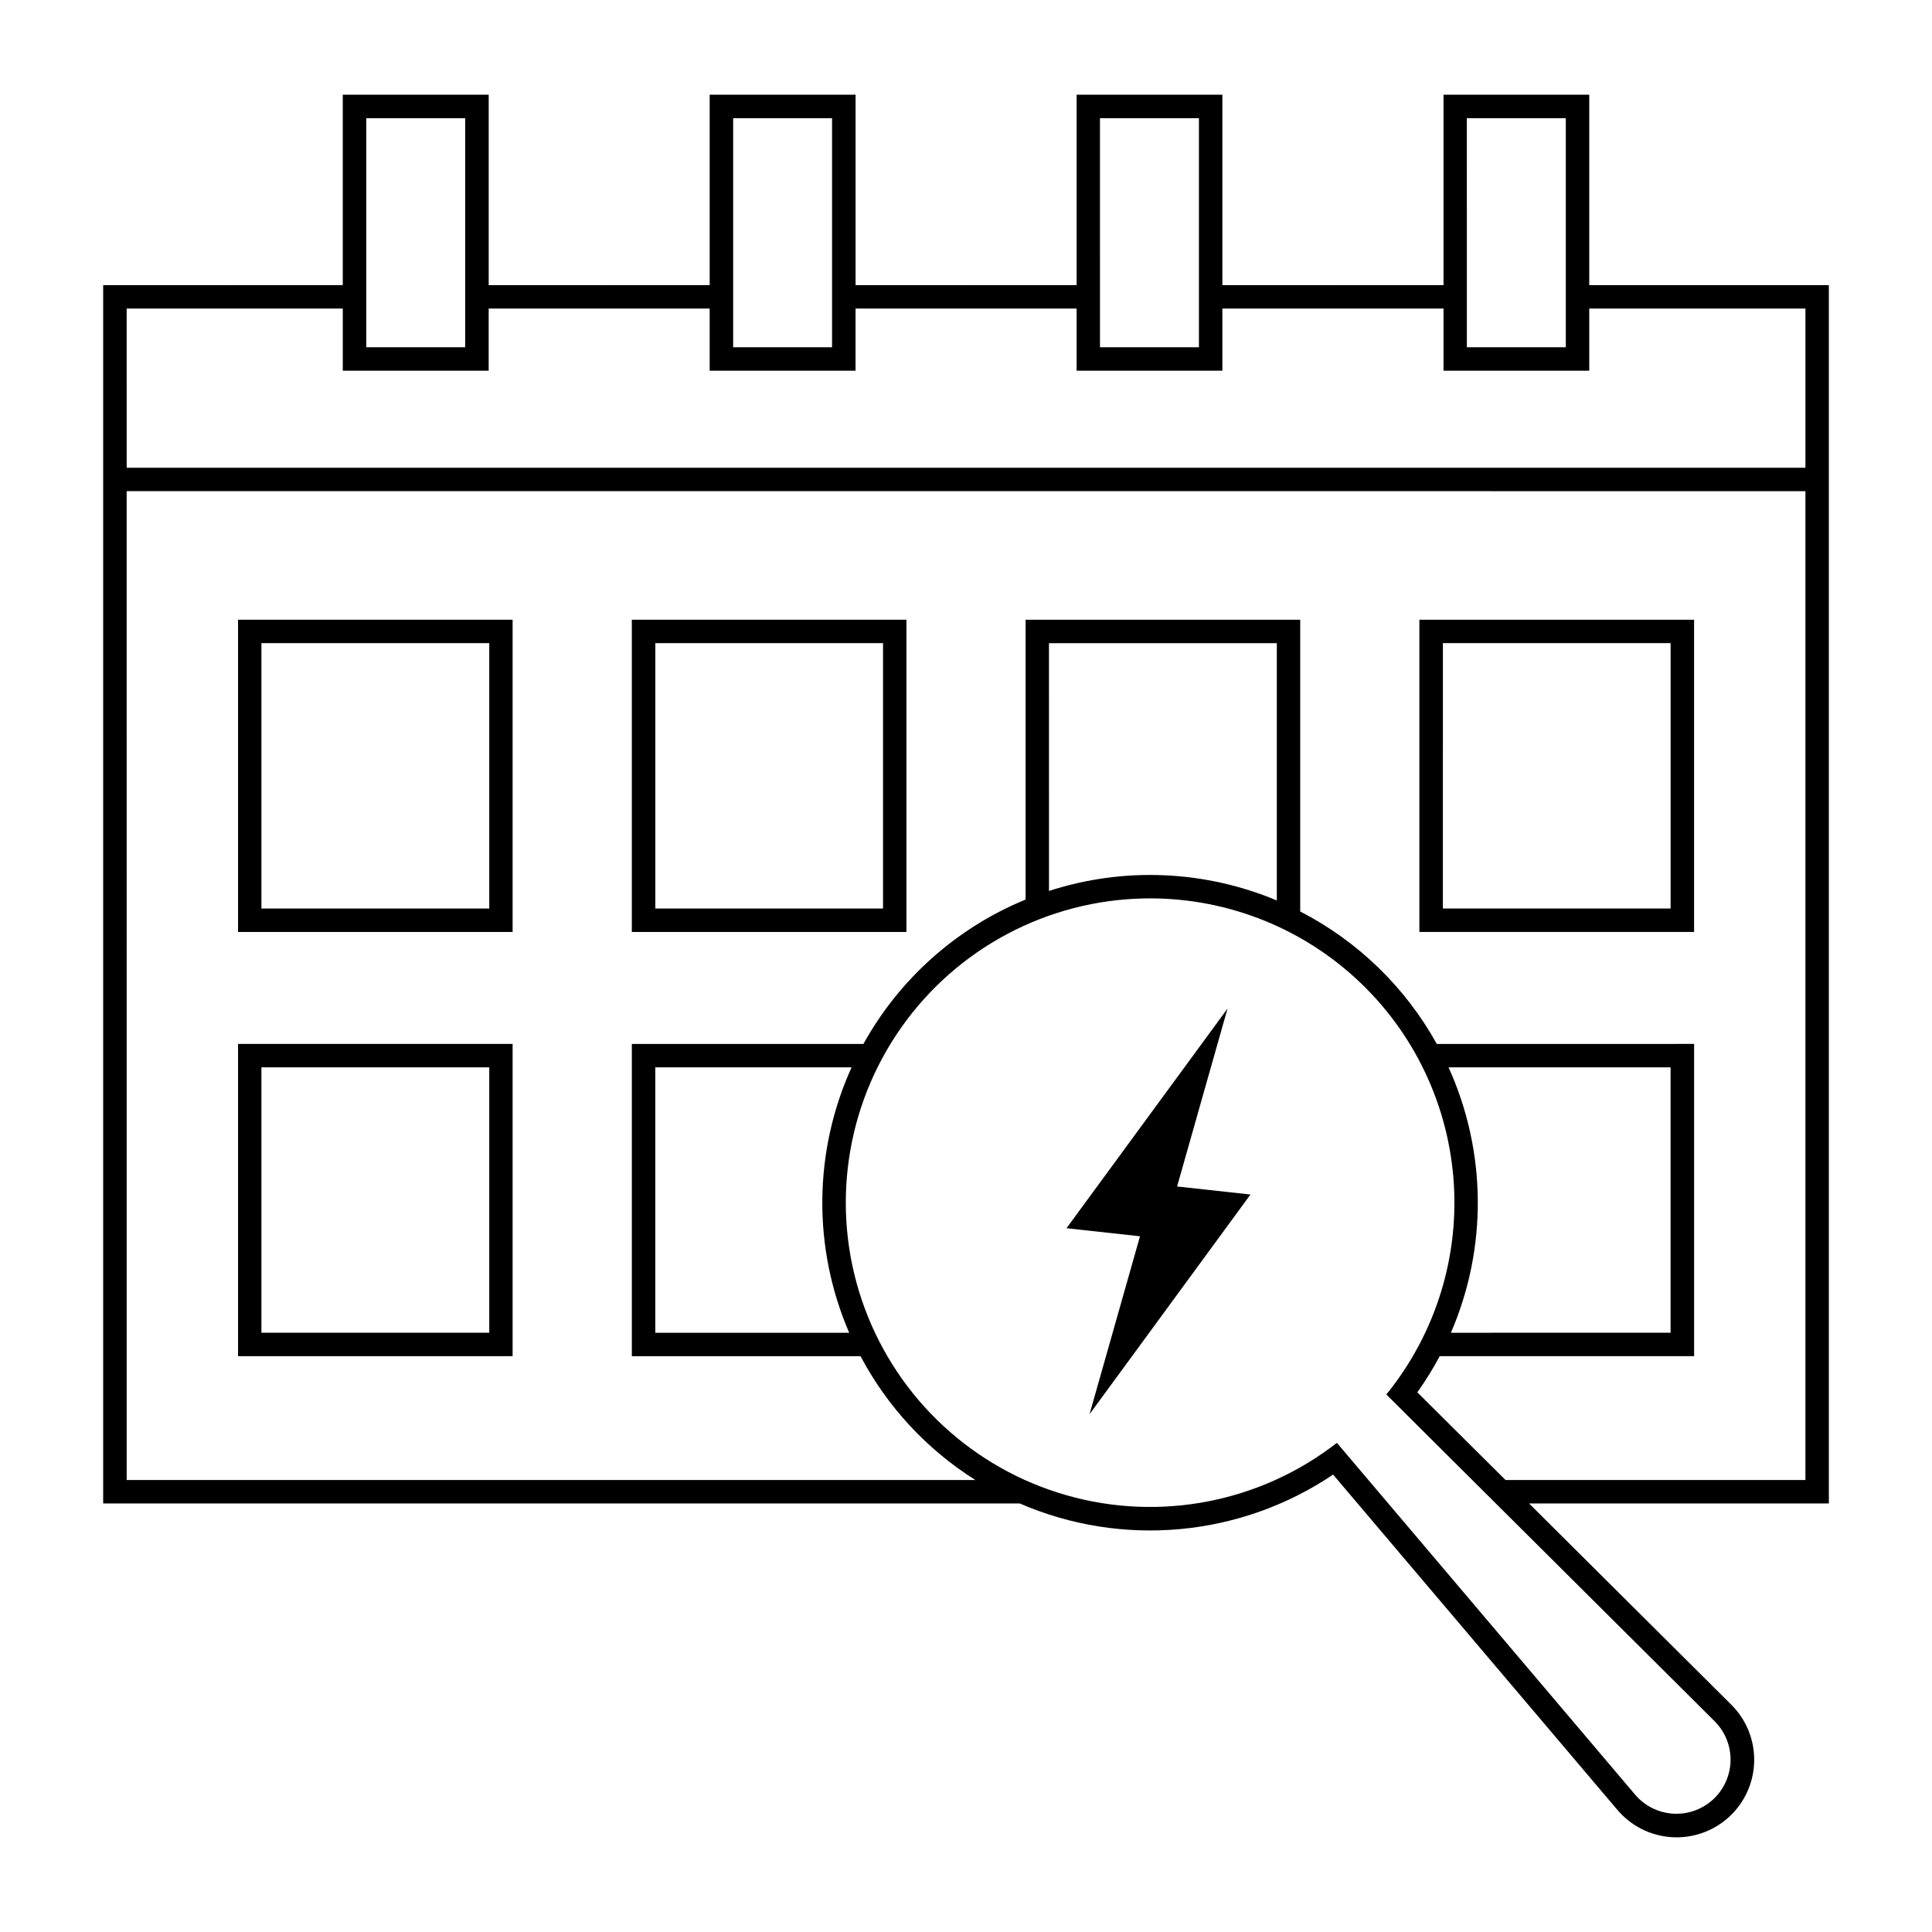
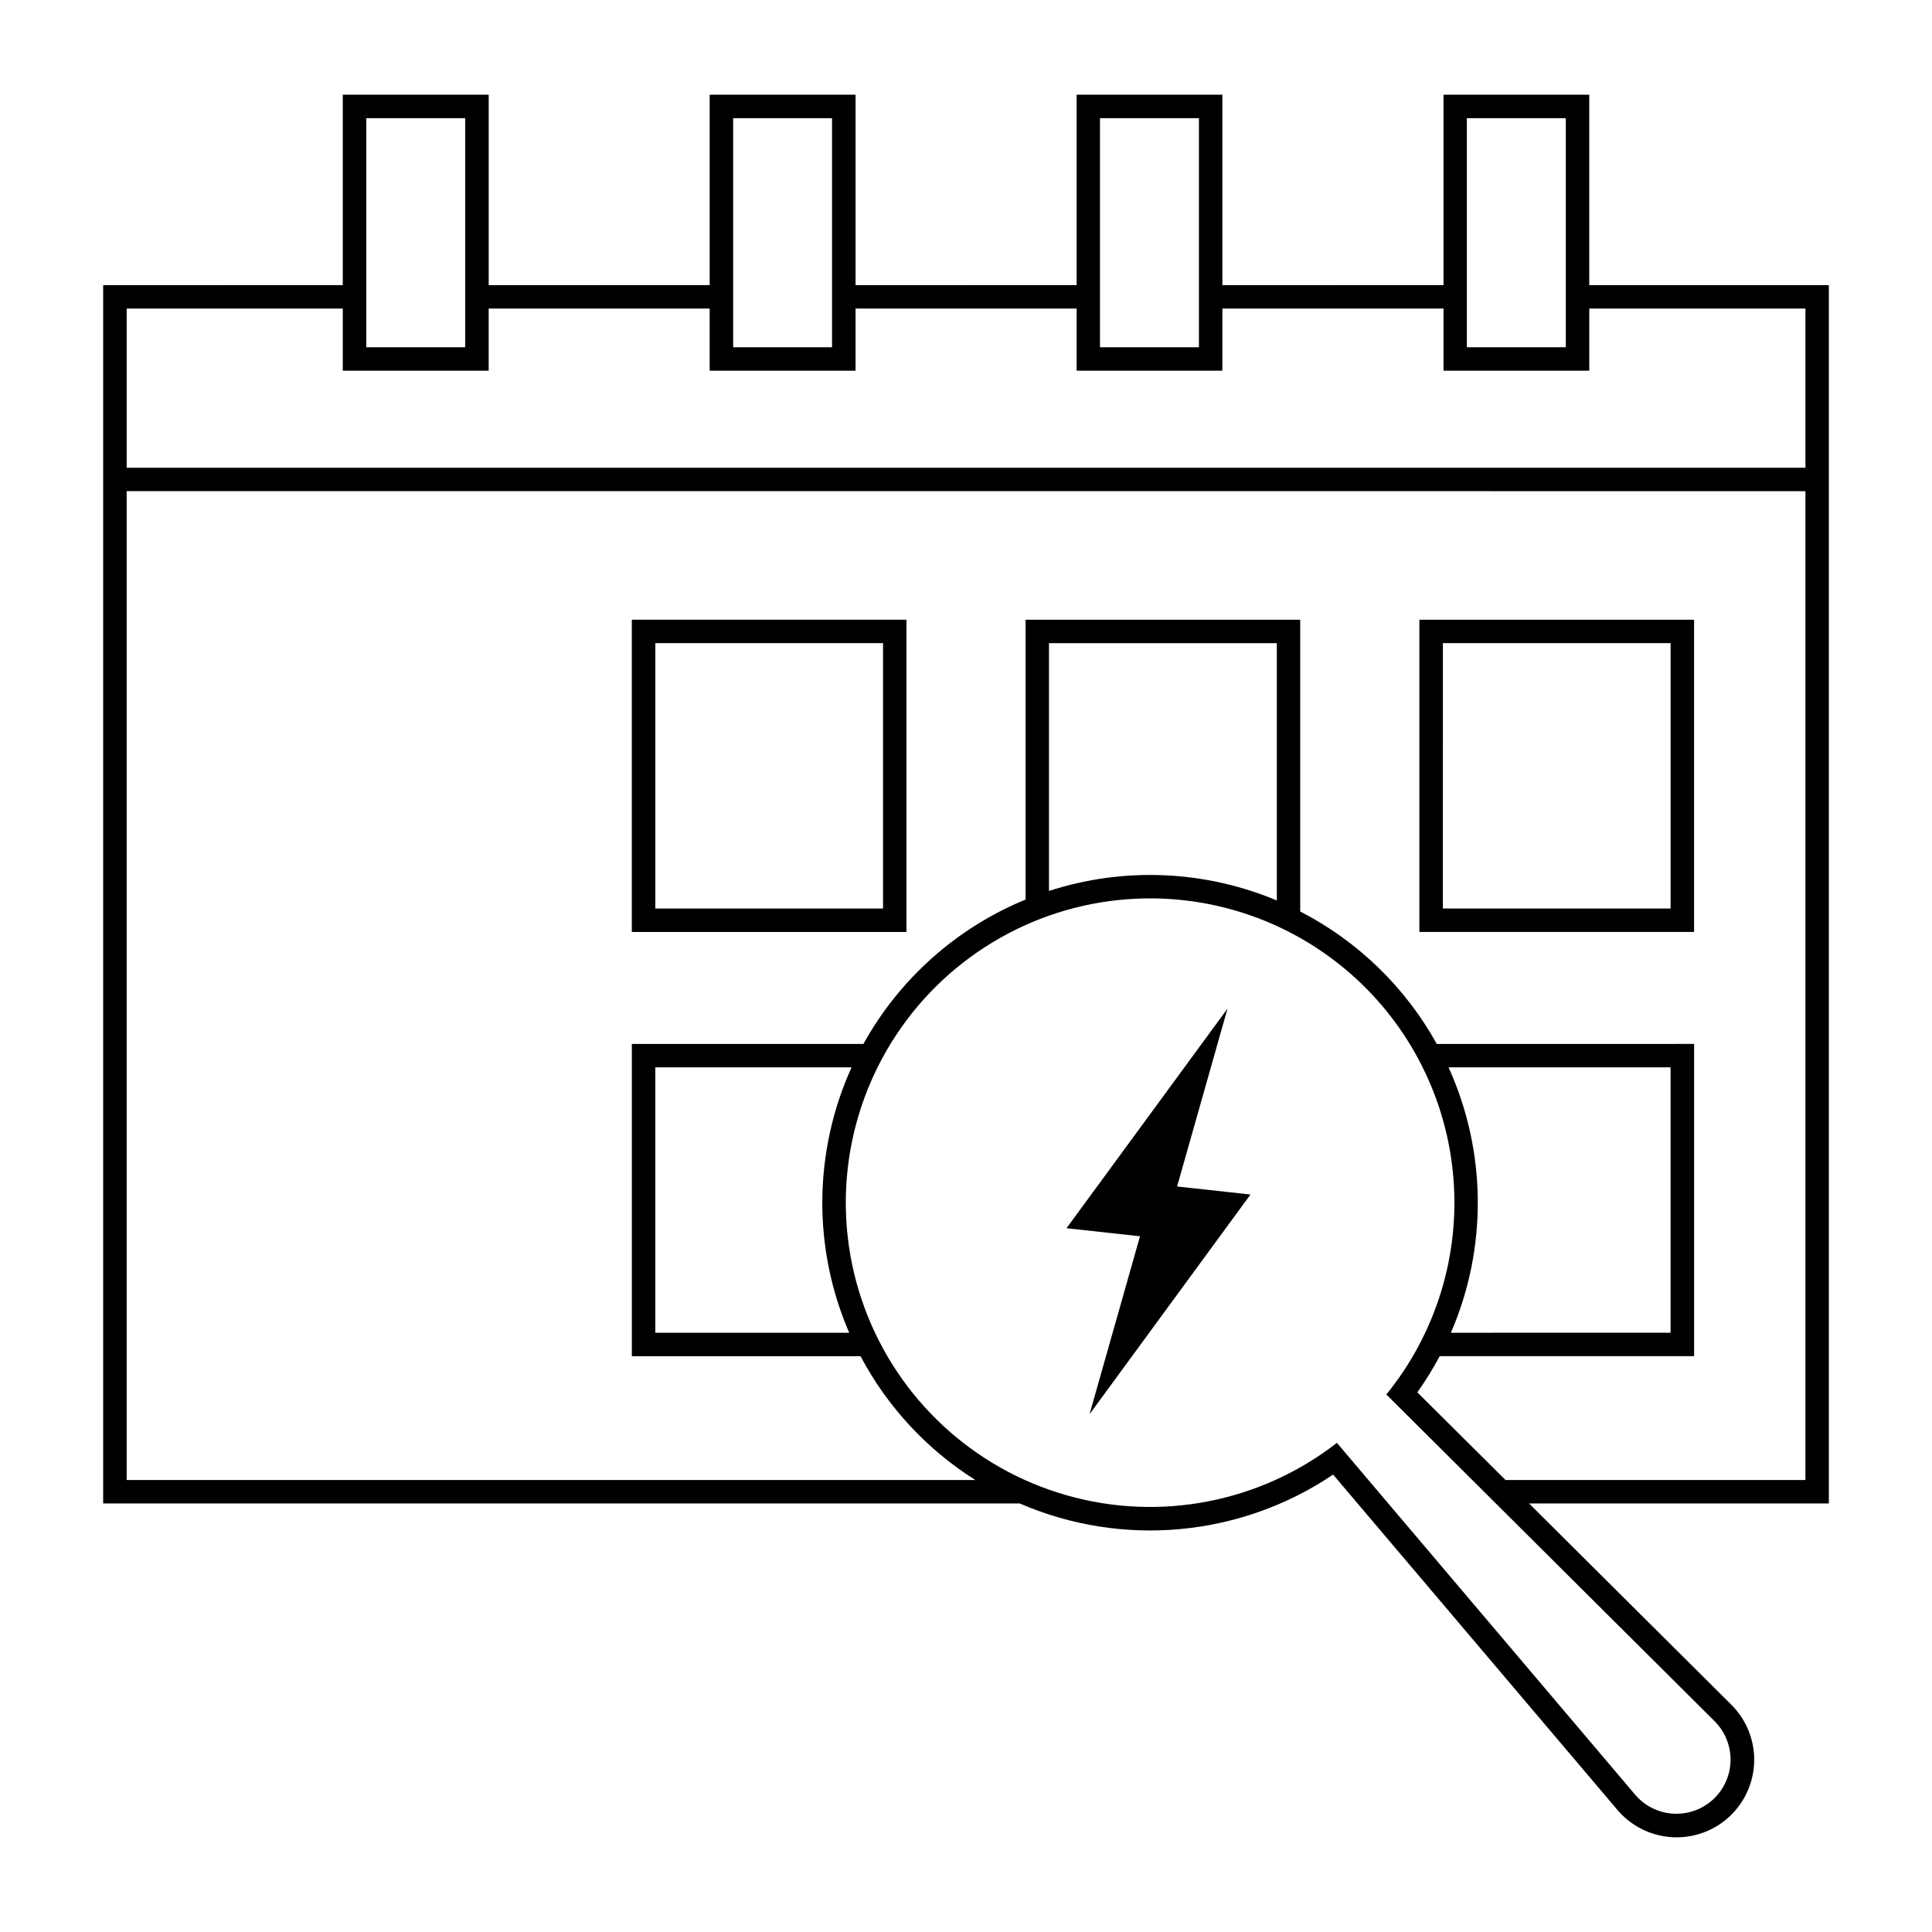
<svg xmlns="http://www.w3.org/2000/svg" fill="#000000" width="800px" height="800px" version="1.1" viewBox="144 144 512 512">
  <g>
-     <path d="m207.09 420.65v82.75h72.758v-82.75zm6.188 6.207h60.383v70.332h-60.383z" />
-     <path d="m207.09 308.23v82.75h72.758v-82.75zm6.188 6.207h60.383v70.332h-60.383z" />
    <path d="m311.44 308.23v82.75h72.777v-82.75zm6.231 6.207h60.344v70.332h-60.344z" />
    <path d="m520.15 308.23v82.75h72.797v-82.75zm6.231 6.207h60.344v70.332h-60.348z" />
    <path d="m234.84 169.09v50.473l-63.5 0.004v322.86h242.89c27.18 11.781 58.484 8.898 83.055-7.644l75.309 88.816c3.617 4.293 8.832 6.922 14.438 7.273 5.606 0.352 11.109-1.602 15.234-5.41 4.129-3.809 6.516-9.141 6.613-14.754 0.098-5.617-2.106-11.027-6.098-14.977l-53.57-53.305h79.453v-322.86h-63.496v-50.473l-38.621-0.004v50.473l-58.605 0.004v-50.473l-38.621-0.004v50.473l-58.586 0.004v-50.473l-38.664-0.004v50.473l-58.562 0.004v-50.473zm6.227 6.227h26.207v60.707h-26.207zm97.227 0h26.207v60.707h-26.207zm97.207 0h26.227v60.707h-26.223zm97.227 0h26.227v60.707h-26.223zm-355.16 50.453 57.273 0.004v16.461h38.664v-16.461h58.562v16.461h38.664v-16.461h58.586v16.461h38.625v-16.461h58.605v16.461h38.625v-16.461h57.289v42.184h-444.89zm0 48.391 444.89 0.004v262.06l-79.473-0.004-23.375-23.234h-0.004c2.18-3.062 4.16-6.266 5.926-9.586h67.422v-82.75l-68.191 0.004c-8.328-15.023-20.926-27.242-36.195-35.105v-77.309h-72.777v74.152h-0.004c-18.254 7.5-33.41 20.996-42.973 38.262h-61.371v82.75h60.605v-0.004c7.102 13.414 17.594 24.73 30.434 32.82h-224.91zm244.42 40.281h60.383v68.191l0.008 0.004c-19.18-8.047-40.605-8.941-60.387-2.527zm22.992 67.723 0.004 0.004c20.844-0.984 41.254 6.144 56.949 19.895 15.695 13.75 25.449 33.047 27.211 53.836 1.766 20.793-4.598 41.457-17.75 57.652l86.996 86.59v0.004c2.769 2.758 4.297 6.527 4.223 10.438s-1.738 7.621-4.613 10.277c-2.875 2.652-6.707 4.016-10.609 3.777-3.902-0.238-7.543-2.059-10.07-5.039l-79.027-93.227c-20.297 15.785-46.902 20.945-71.625 13.895-24.727-7.051-44.605-25.473-53.52-49.586-8.918-24.117-5.797-51.039 8.395-72.477 14.195-21.438 37.762-34.824 63.441-36.035zm-127.32 44.691 52.016 0.004c-10.117 22.305-10.348 47.848-0.633 70.332h-51.383zm210.21 0h58.848v70.332l-58.215 0.004c9.719-22.48 9.492-48.023-0.621-70.332z" />
    <path d="m475.39 460.56-42.648 58.215 13.367-47.152-19.477-2.129 42.676-58.215-13.367 47.152z" />
  </g>
</svg>